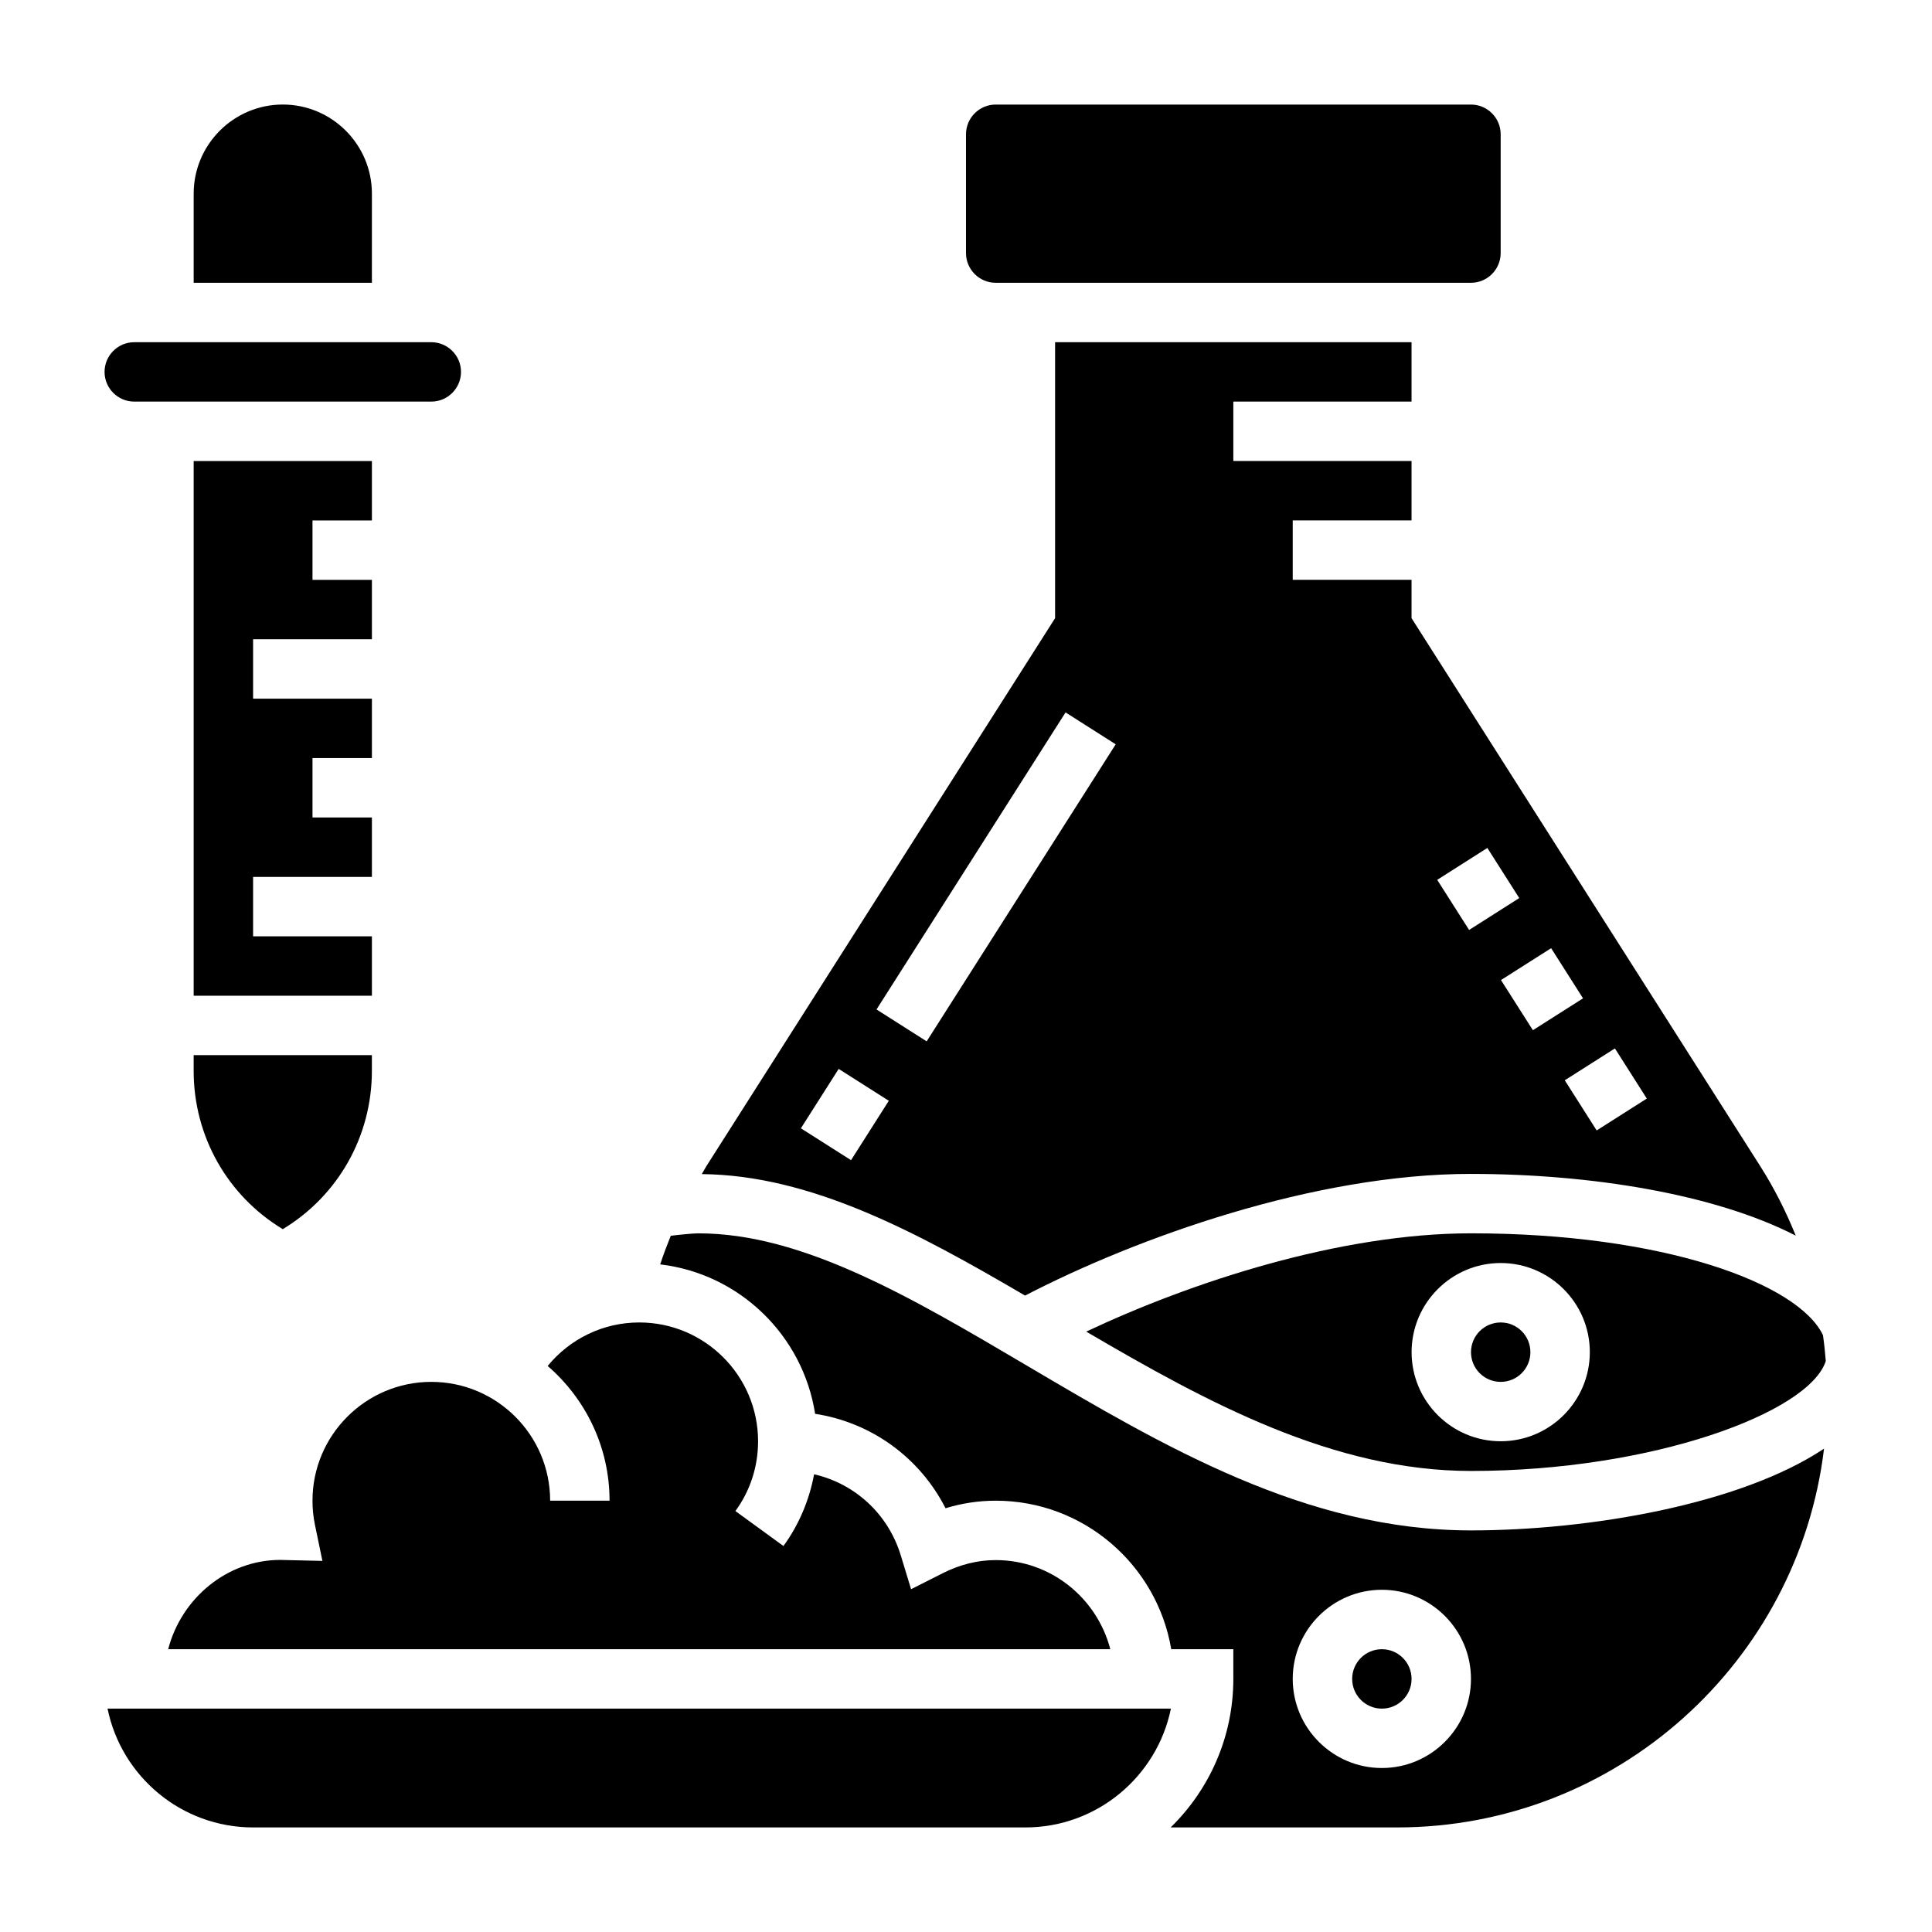
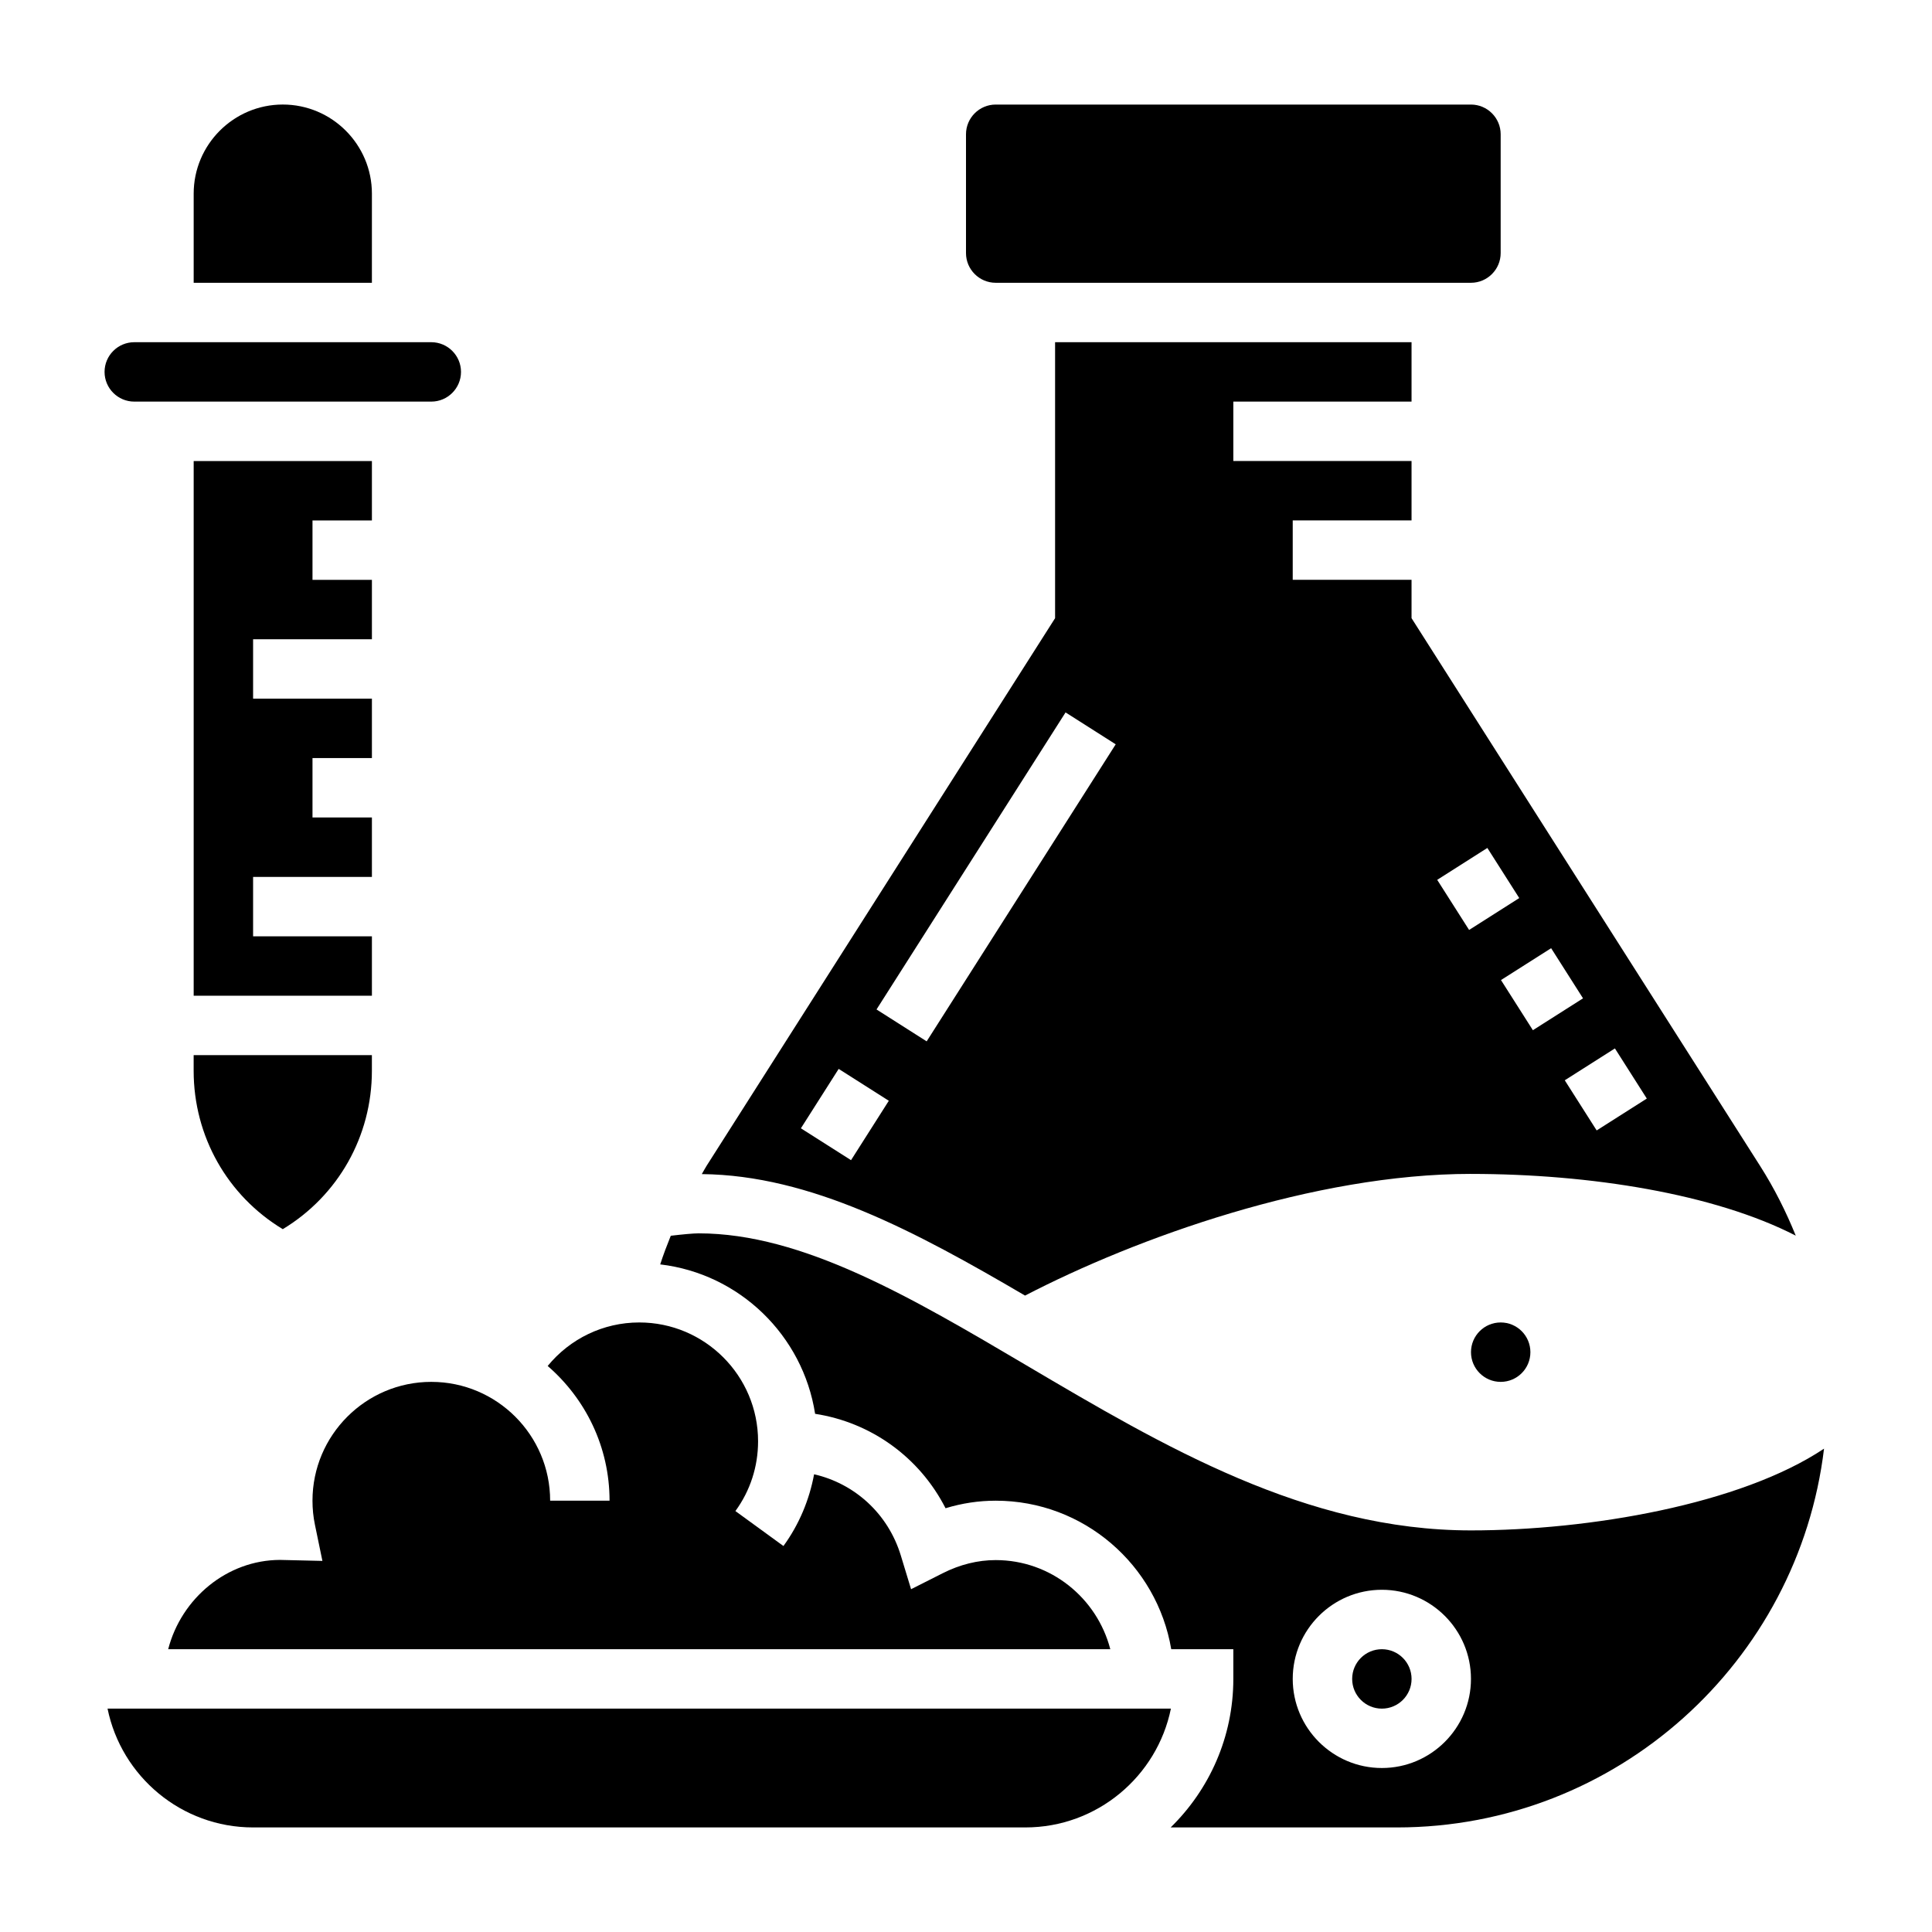
<svg xmlns="http://www.w3.org/2000/svg" fill="#000000" width="800px" height="800px" version="1.1" viewBox="144 144 512 512">
  <g>
    <path d="m179.58 250.43h78.719c4.336 0 7.871-3.535 7.871-7.871 0-4.336-3.535-7.871-7.871-7.871h-78.719c-4.336 0-7.871 3.535-7.871 7.871 0 4.336 3.535 7.871 7.871 7.871z" />
    <path d="m242.56 195.32c0-13.02-10.598-23.617-23.617-23.617-13.02 0.004-23.617 10.598-23.617 23.617v23.617h47.23z" />
    <path d="m242.56 281.92v-15.742h-47.234v141.7h47.234v-15.746h-31.488v-15.742h31.488v-15.746h-15.746v-15.742h15.746v-15.746h-31.488v-15.742h31.488v-15.742h-15.746v-15.746z" />
    <path d="m195.32 427.77c0 17.367 8.949 33.109 23.617 41.973 14.664-8.863 23.617-24.602 23.617-41.973v-4.156h-47.234z" />
    <path d="m533.82 455.1c31.59 0 64.512 5.281 86.074 16.359-2.59-6.391-5.699-12.586-9.445-18.469l-92.375-145.17v-10.16h-31.488v-15.742h31.488v-15.742h-47.23v-15.742h47.23v-15.742l-94.465-0.008v73.141l-92.375 145.16c-0.449 0.707-0.82 1.449-1.25 2.164 28.828 0.285 56.625 15.176 85.664 32.195 29.57-15.34 76.652-32.25 118.17-32.25zm46.602-19.969-13.289 8.445-8.453-13.289 13.289-8.445zm-16.902-26.562-13.289 8.445-8.453-13.289 13.289-8.445zm-25.355-39.855 8.453 13.281-13.289 8.453-8.453-13.281zm-168.63 82.742-13.289-8.445 10.012-15.742 13.289 8.445zm6.754-39.941 50.098-78.719 13.289 8.453-50.098 78.719z" />
-     <path d="m431.86 496.89c32.191 18.871 65.535 36.93 101.97 36.93 48.09 0 89.621-15.469 94.023-29.133-0.188-2.297-0.418-4.582-0.746-6.856-6.566-13.758-42.332-26.988-93.277-26.988-34.797 0-74.102 12.918-101.97 26.047zm133.46 5.441c0 13.02-10.598 23.617-23.617 23.617-13.02 0-23.617-10.598-23.617-23.617 0-13.02 10.598-23.617 23.617-23.617 13.02 0 23.617 10.598 23.617 23.617z" />
    <path d="m258.3 510.21c-17.367 0-31.488 14.121-31.488 31.488 0 2.148 0.211 4.289 0.645 6.359l1.984 9.598-11.25-0.262c-13.992 0.039-26.117 10.125-29.621 23.664h249.67c-3.519-13.539-15.742-23.617-30.371-23.617-4.738 0-9.477 1.172-14.074 3.496l-8.352 4.219-2.723-8.949c-3.371-11.059-12.211-19.035-22.977-21.508-1.273 6.824-3.969 13.305-8.125 19.012l-12.73-9.266c3.93-5.383 6.008-11.785 6.008-18.492 0-17.367-14.121-31.488-31.488-31.488-9.566 0-18.367 4.328-24.27 11.531 10.02 8.672 16.398 21.438 16.398 35.703h-15.742c-0.004-17.367-14.125-31.488-31.492-31.488z" />
    <path d="m518.08 588.93c0 4.348-3.523 7.875-7.871 7.875-4.348 0-7.871-3.527-7.871-7.875 0-4.348 3.523-7.871 7.871-7.871 4.348 0 7.871 3.523 7.871 7.871" />
    <path d="m172.5 596.8c3.652 17.938 19.555 31.488 38.566 31.488h204.67c19.012 0 34.914-13.547 38.566-31.488z" />
    <path d="m549.57 502.34c0 4.348-3.523 7.871-7.871 7.871-4.348 0-7.871-3.523-7.871-7.871 0-4.348 3.523-7.875 7.871-7.875 4.348 0 7.871 3.527 7.871 7.875" />
    <path d="m416.01 505.83c-30.48-17.984-59.277-34.98-86.863-34.98-1.441 0-4.312 0.277-7.383 0.637-1.008 2.504-1.977 5.023-2.801 7.59 21.027 2.481 37.816 18.812 41.051 39.598 14.902 2.297 27.703 11.562 34.566 25.023 4.363-1.332 8.801-2 13.289-2 23.355 0 42.754 17.059 46.523 39.359h16.453v7.871c0 15.414-6.375 29.348-16.609 39.359h59.992c58.254 0 106.37-43.926 113.16-100.38-22.176 14.793-62.238 21.664-93.566 21.664-43.707 0-81.383-22.238-117.81-43.738zm94.195 106.71c-13.02 0-23.617-10.598-23.617-23.617s10.598-23.617 23.617-23.617 23.617 10.598 23.617 23.617c0 13.023-10.598 23.617-23.617 23.617z" />
    <path d="m407.87 218.94h125.95c4.336 0 7.871-3.535 7.871-7.871v-31.488c0-4.336-3.535-7.871-7.871-7.871h-125.95c-4.336 0-7.871 3.535-7.871 7.871v31.488c0 4.336 3.531 7.871 7.871 7.871z" />
  </g>
</svg>